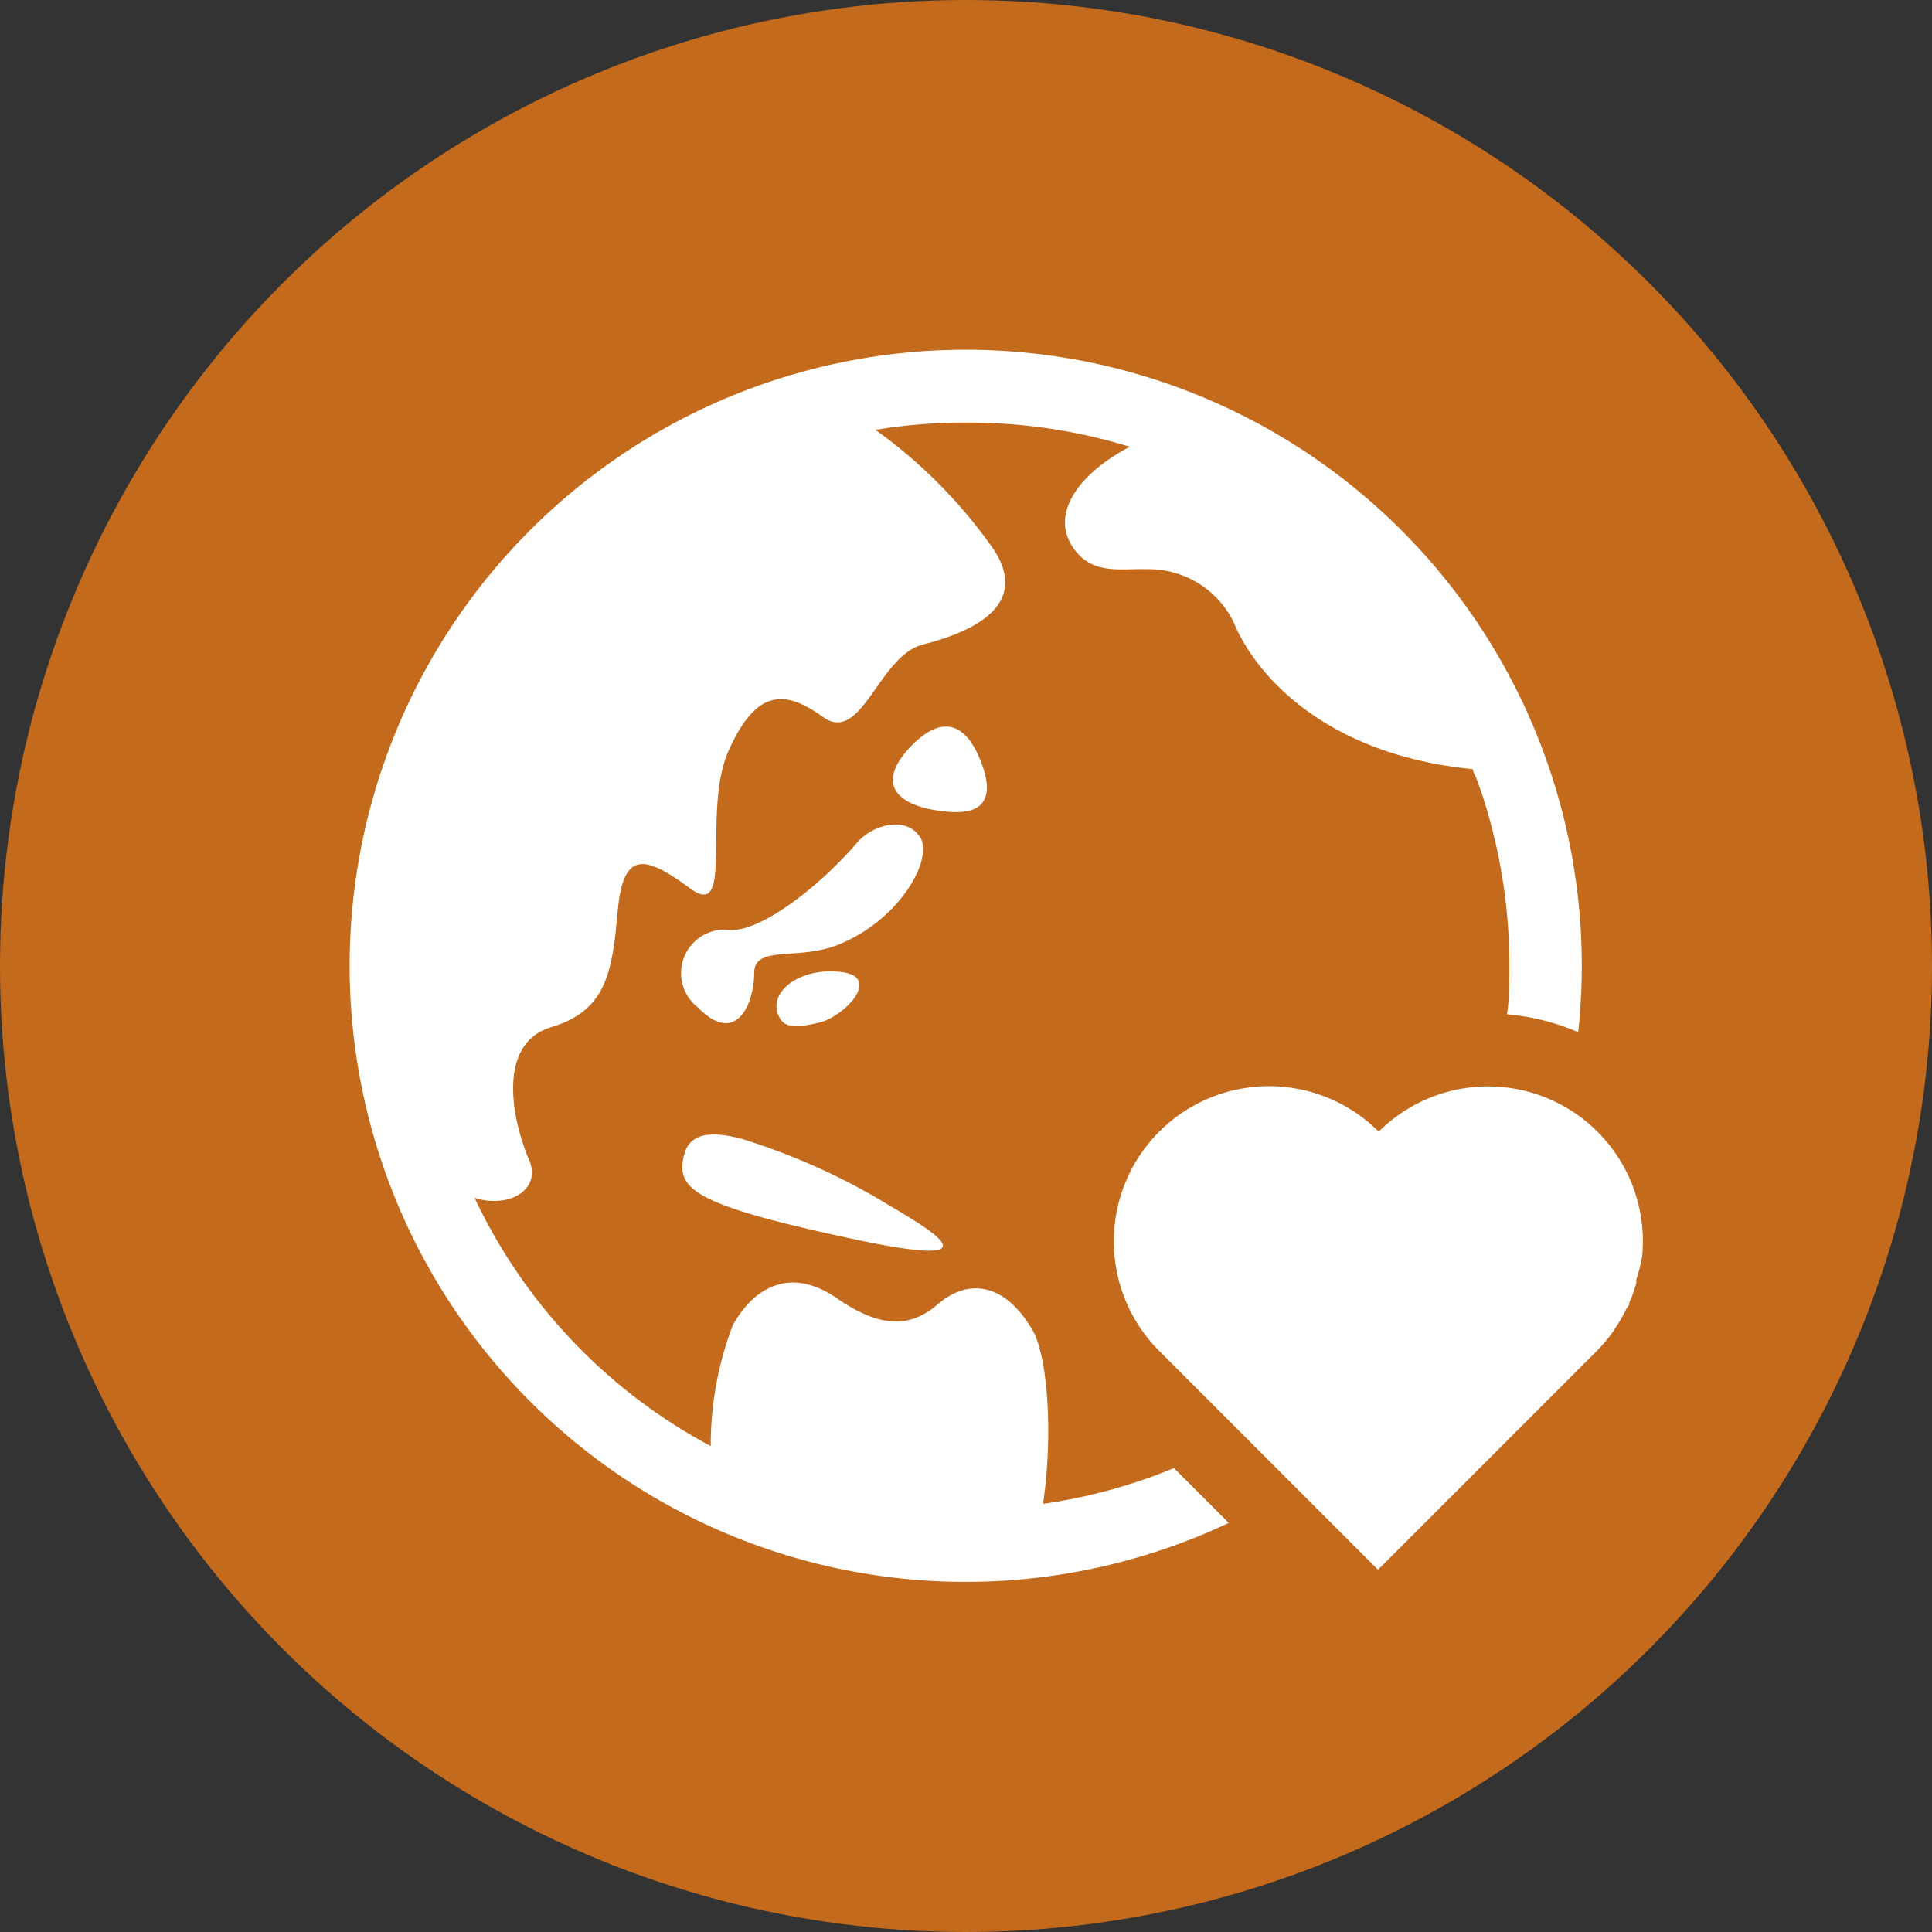
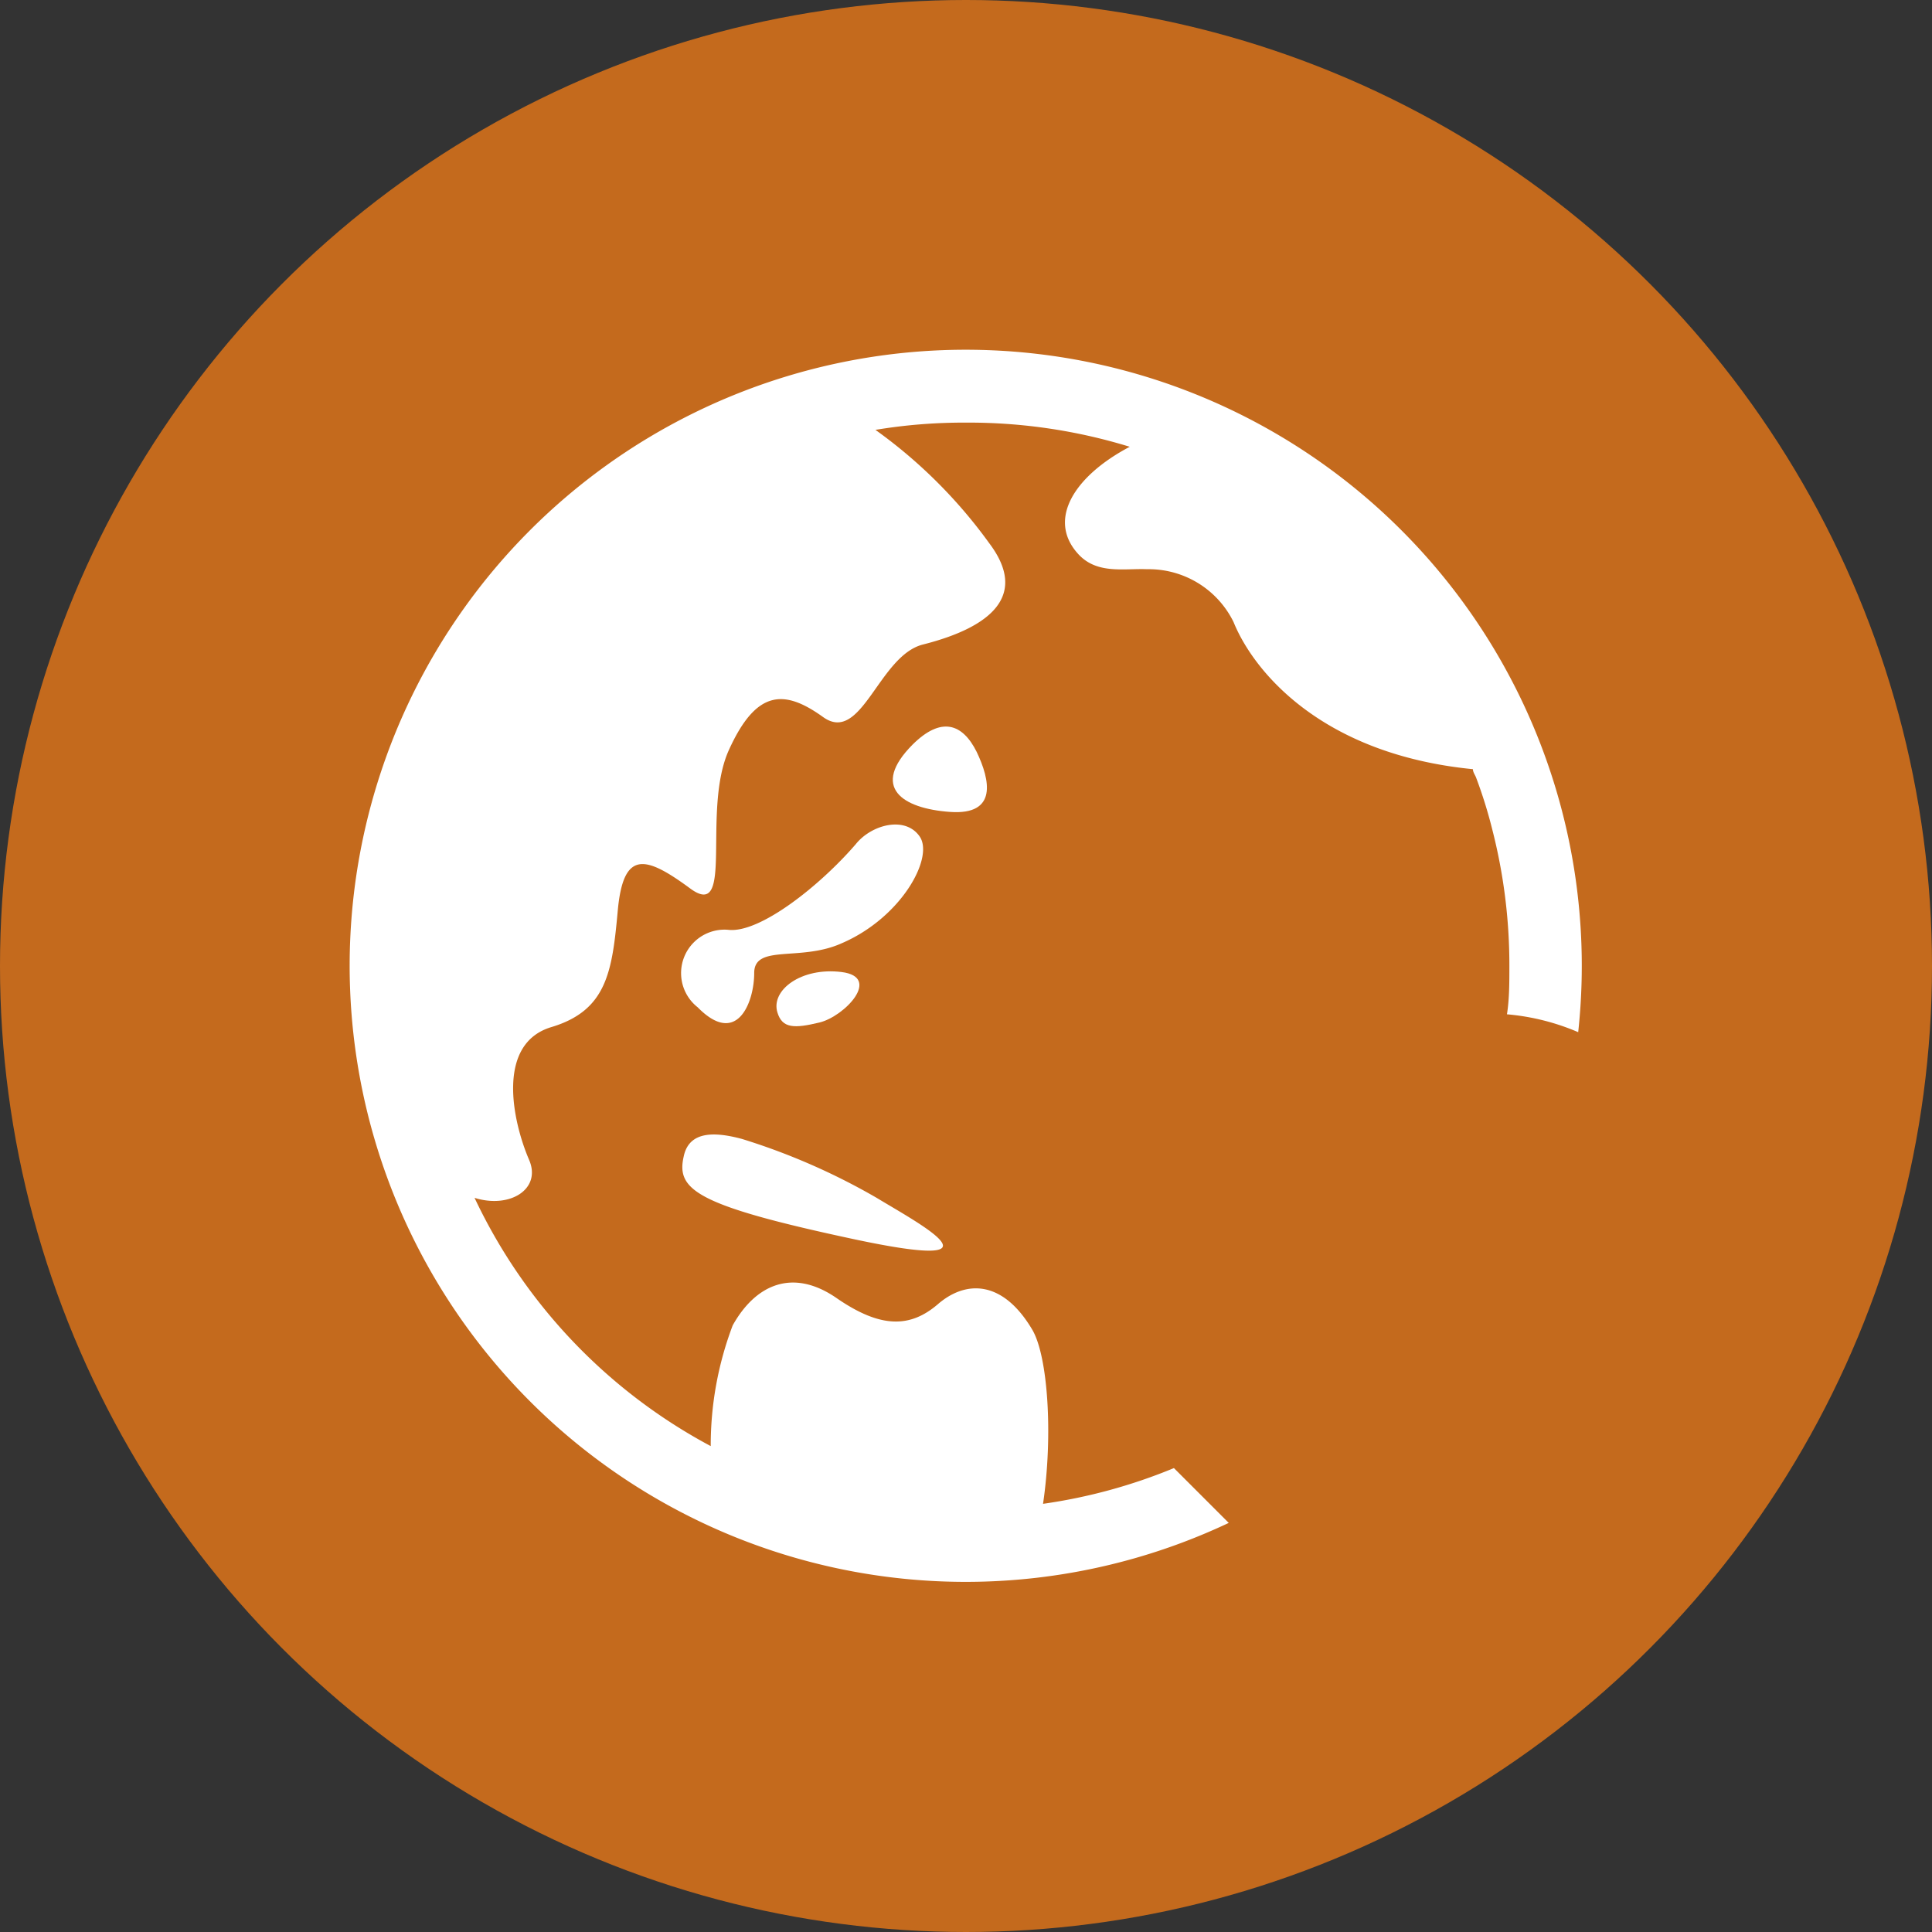
<svg xmlns="http://www.w3.org/2000/svg" viewBox="0 0 80 80">
  <rect x="0" y="0" width="80" height="80" fill="#333333" stroke="none" />
  <defs>
    <style>
      .cls-1 {
        fill: #c46a1d;
      }

      .cls-2 {
        fill: #fff;
      }
    </style>
  </defs>
  <g id="レイヤー_2" data-name="レイヤー 2">
    <g id="text">
      <g>
        <circle class="cls-1" cx="40" cy="40" r="40" />
        <g>
-           <path class="cls-2" d="M66.88,55a5.86,5.86,0,0,0,.48-.84s0-.1.08-.16a5.92,5.92,0,0,0,.32-.89.74.74,0,0,1,0-.14A6.35,6.35,0,0,0,68,52h0a6.41,6.41,0,0,0-10.91-5.14A6.41,6.41,0,1,0,48,55.94L57.06,65l9.06-9.06h0a6.31,6.31,0,0,0,.67-.8Zm.48-.84s0-.1.08-.16S67.39,54.13,67.36,54.18Zm.4-1a.74.74,0,0,1,0-.14A.74.74,0,0,0,67.76,53.13ZM66.88,55l-.09.12Z" />
          <polygon class="cls-2" points="53.61 61.55 57.06 65 53.61 61.55 53.61 61.55" />
          <path class="cls-2" d="M40.44,31.13c-.59-1.18-1.47-1.47-2.65-.3-1.76,1.77-.43,2.65,1.55,2.79S41,32.3,40.44,31.13Z" />
          <path class="cls-2" d="M38.09,34.65c-.59-.88-2-.51-2.65.3-1.49,1.73-4,3.72-5.3,3.55a1.8,1.8,0,0,0-1.25,3.21c1.63,1.66,2.34-.21,2.34-1.42s1.91-.46,3.62-1.23C37.32,38,38.67,35.53,38.09,34.65Z" />
          <path class="cls-2" d="M32.19,41.92c.2.67.7.67,1.74.42s2.59-1.88.92-2.09S31.91,41,32.19,41.92Z" />
          <path class="cls-2" d="M35.35,51.31c6.56,1.4,2.75-.62.95-1.71a27.11,27.11,0,0,0-5.58-2.44c-1.12-.3-2.19-.34-2.41.73C28,49.26,28.8,49.91,35.35,51.31Z" />
          <path class="cls-2" d="M43.19,62.27c.42-2.85.2-6.1-.44-7.2C41.53,53,40,53,38.84,54s-2.39,1-4.2-.25-3.35-.57-4.3,1.13a14,14,0,0,0-.91,5A22.54,22.54,0,0,1,19.65,49.6c1.46.46,2.78-.36,2.26-1.57-.69-1.6-1.38-4.81.92-5.5s2.52-2.3,2.75-4.82,1.14-2.29,3-.92.46-3.21,1.6-5.73,2.3-2.52,3.9-1.37,2.3-2.53,4.13-3c2.89-.73,4.36-2.07,2.75-4.2a20.58,20.58,0,0,0-4.71-4.69A22.21,22.21,0,0,1,40,17.5a22.67,22.67,0,0,1,6.78,1c-2.31,1.22-3.4,3-2.17,4.4.78.9,1.91.63,2.89.67a3.91,3.91,0,0,1,3.58,2.19c.81,2,3.6,5.47,9.91,6.09,0,.13.1.25.14.37a19.28,19.28,0,0,1,.66,2.12A22.6,22.6,0,0,1,62.5,40c0,.69,0,1.37-.1,2a9.55,9.55,0,0,1,2.95.74A25.51,25.51,0,1,0,50.88,63.06l-2.27-2.27A22.39,22.39,0,0,1,43.19,62.27Z" />
        </g>
      </g>
    </g>
  </g>
</svg>